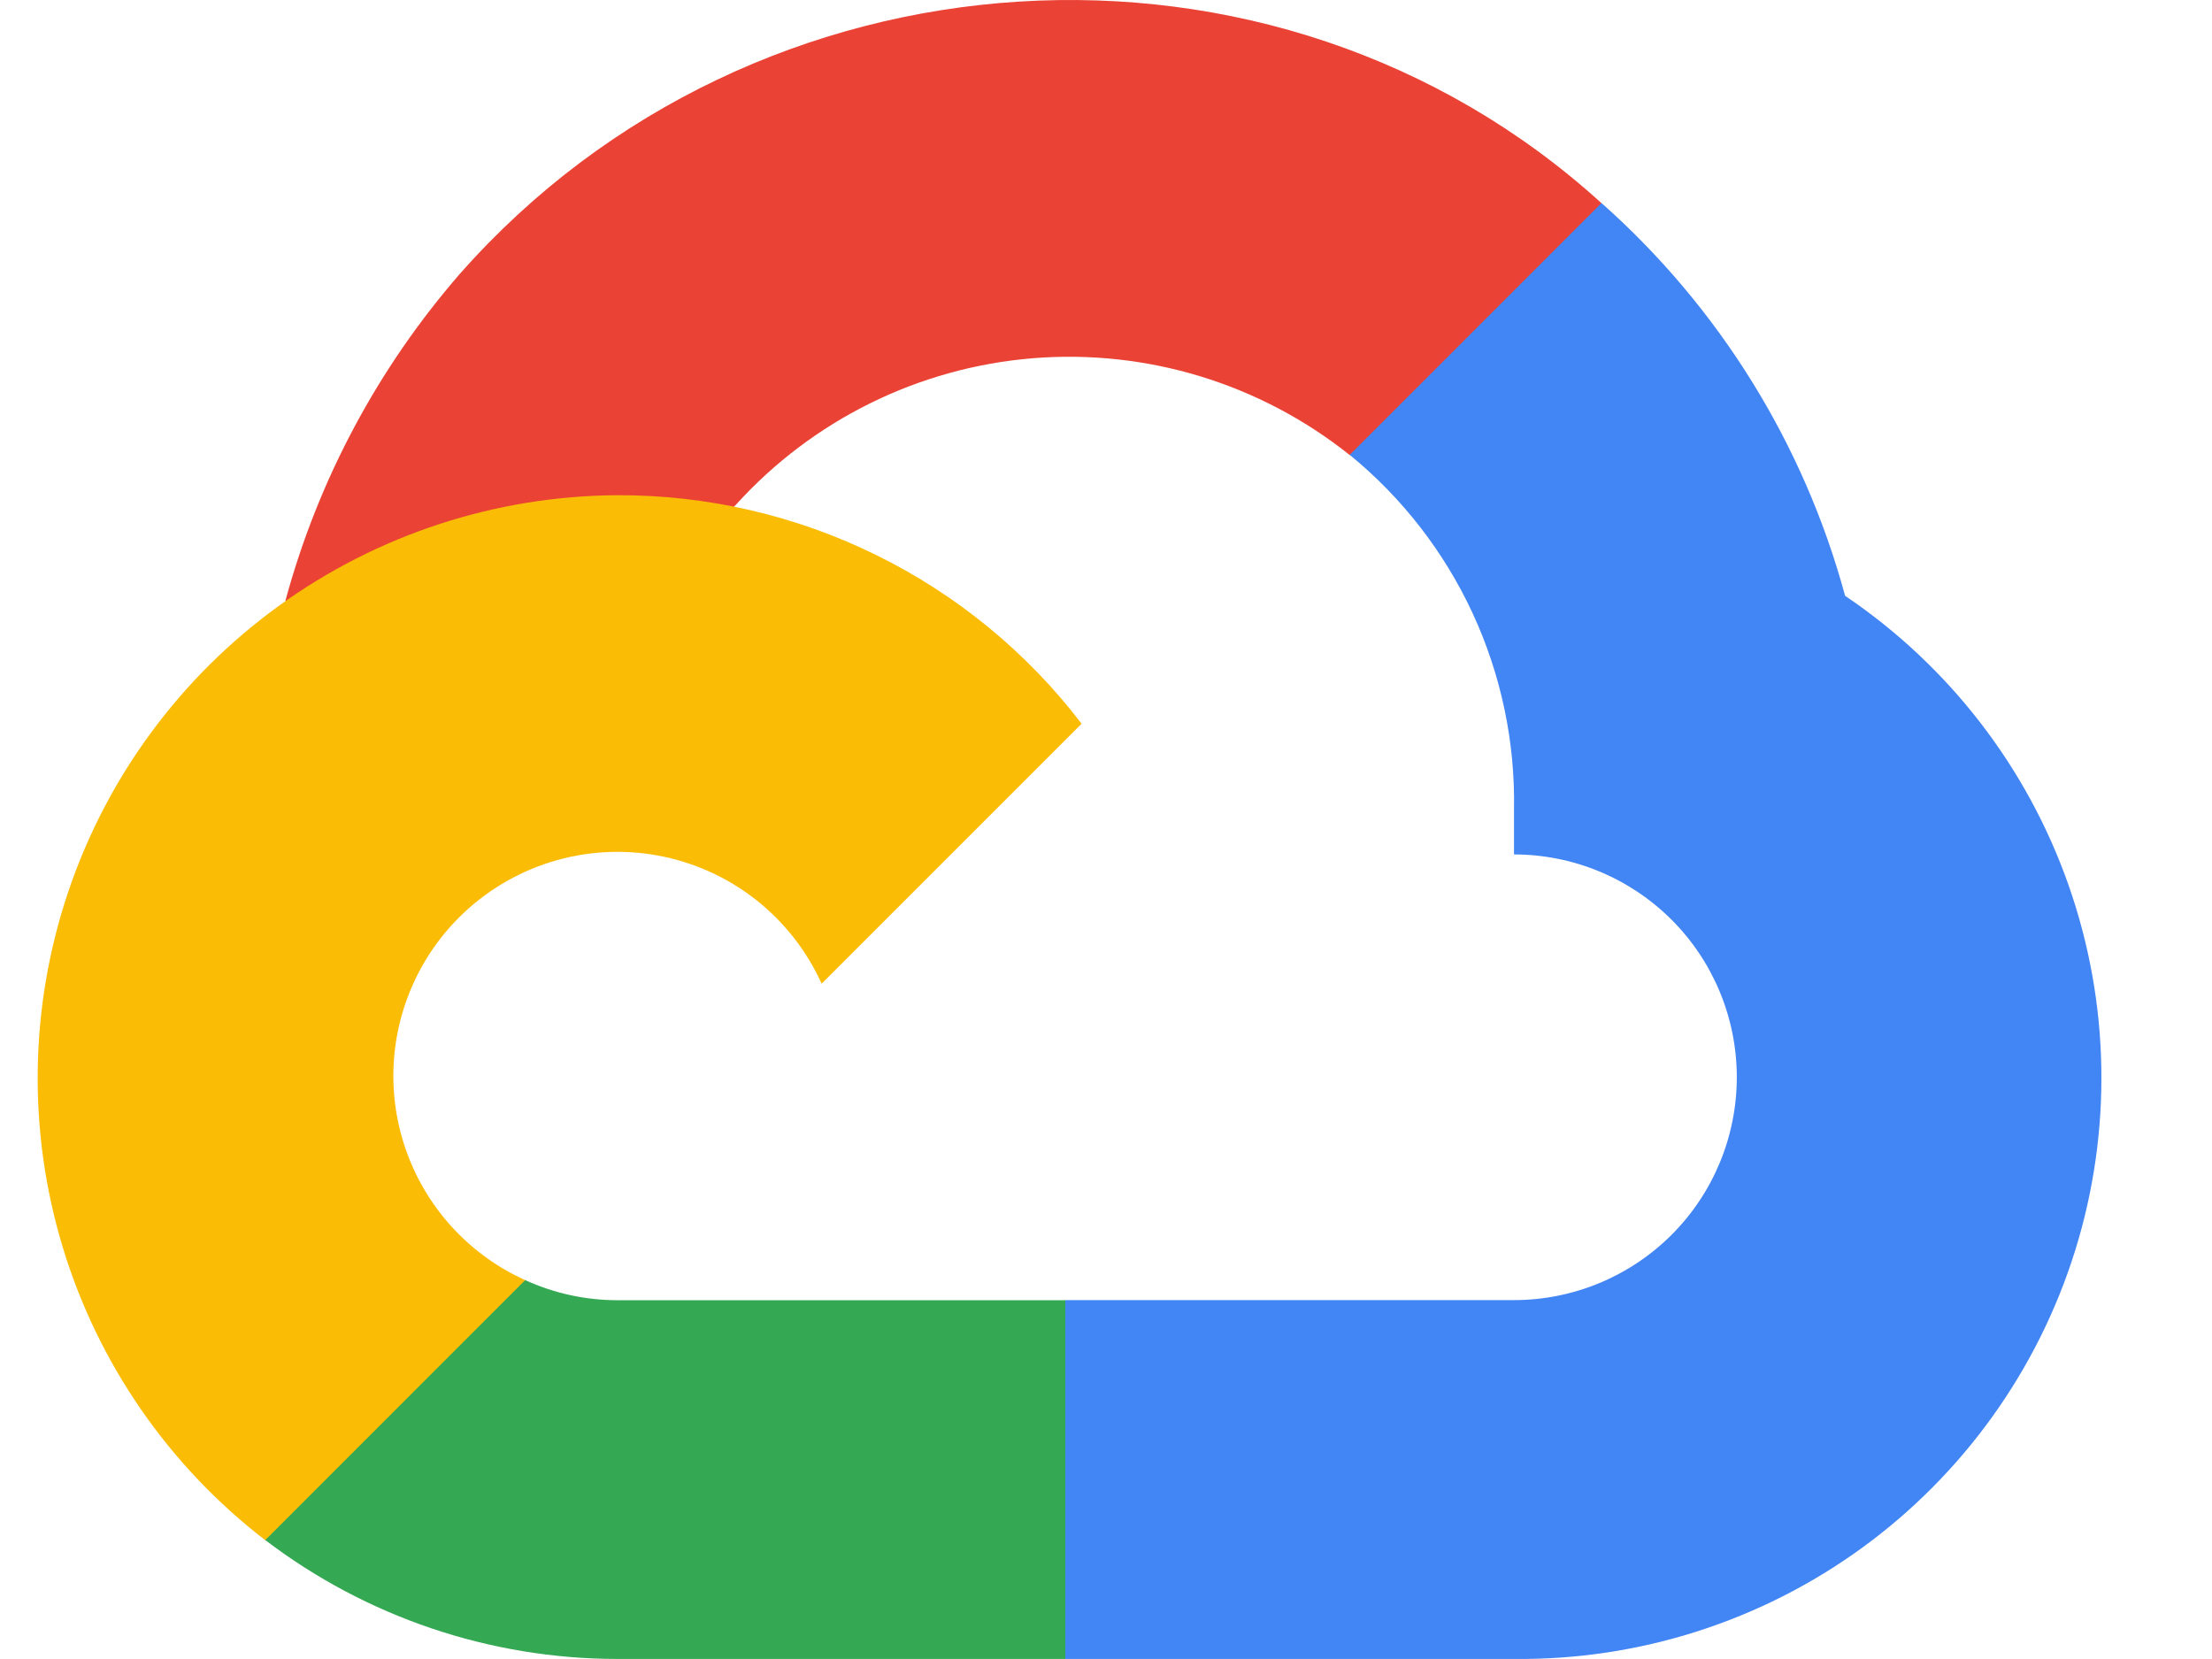
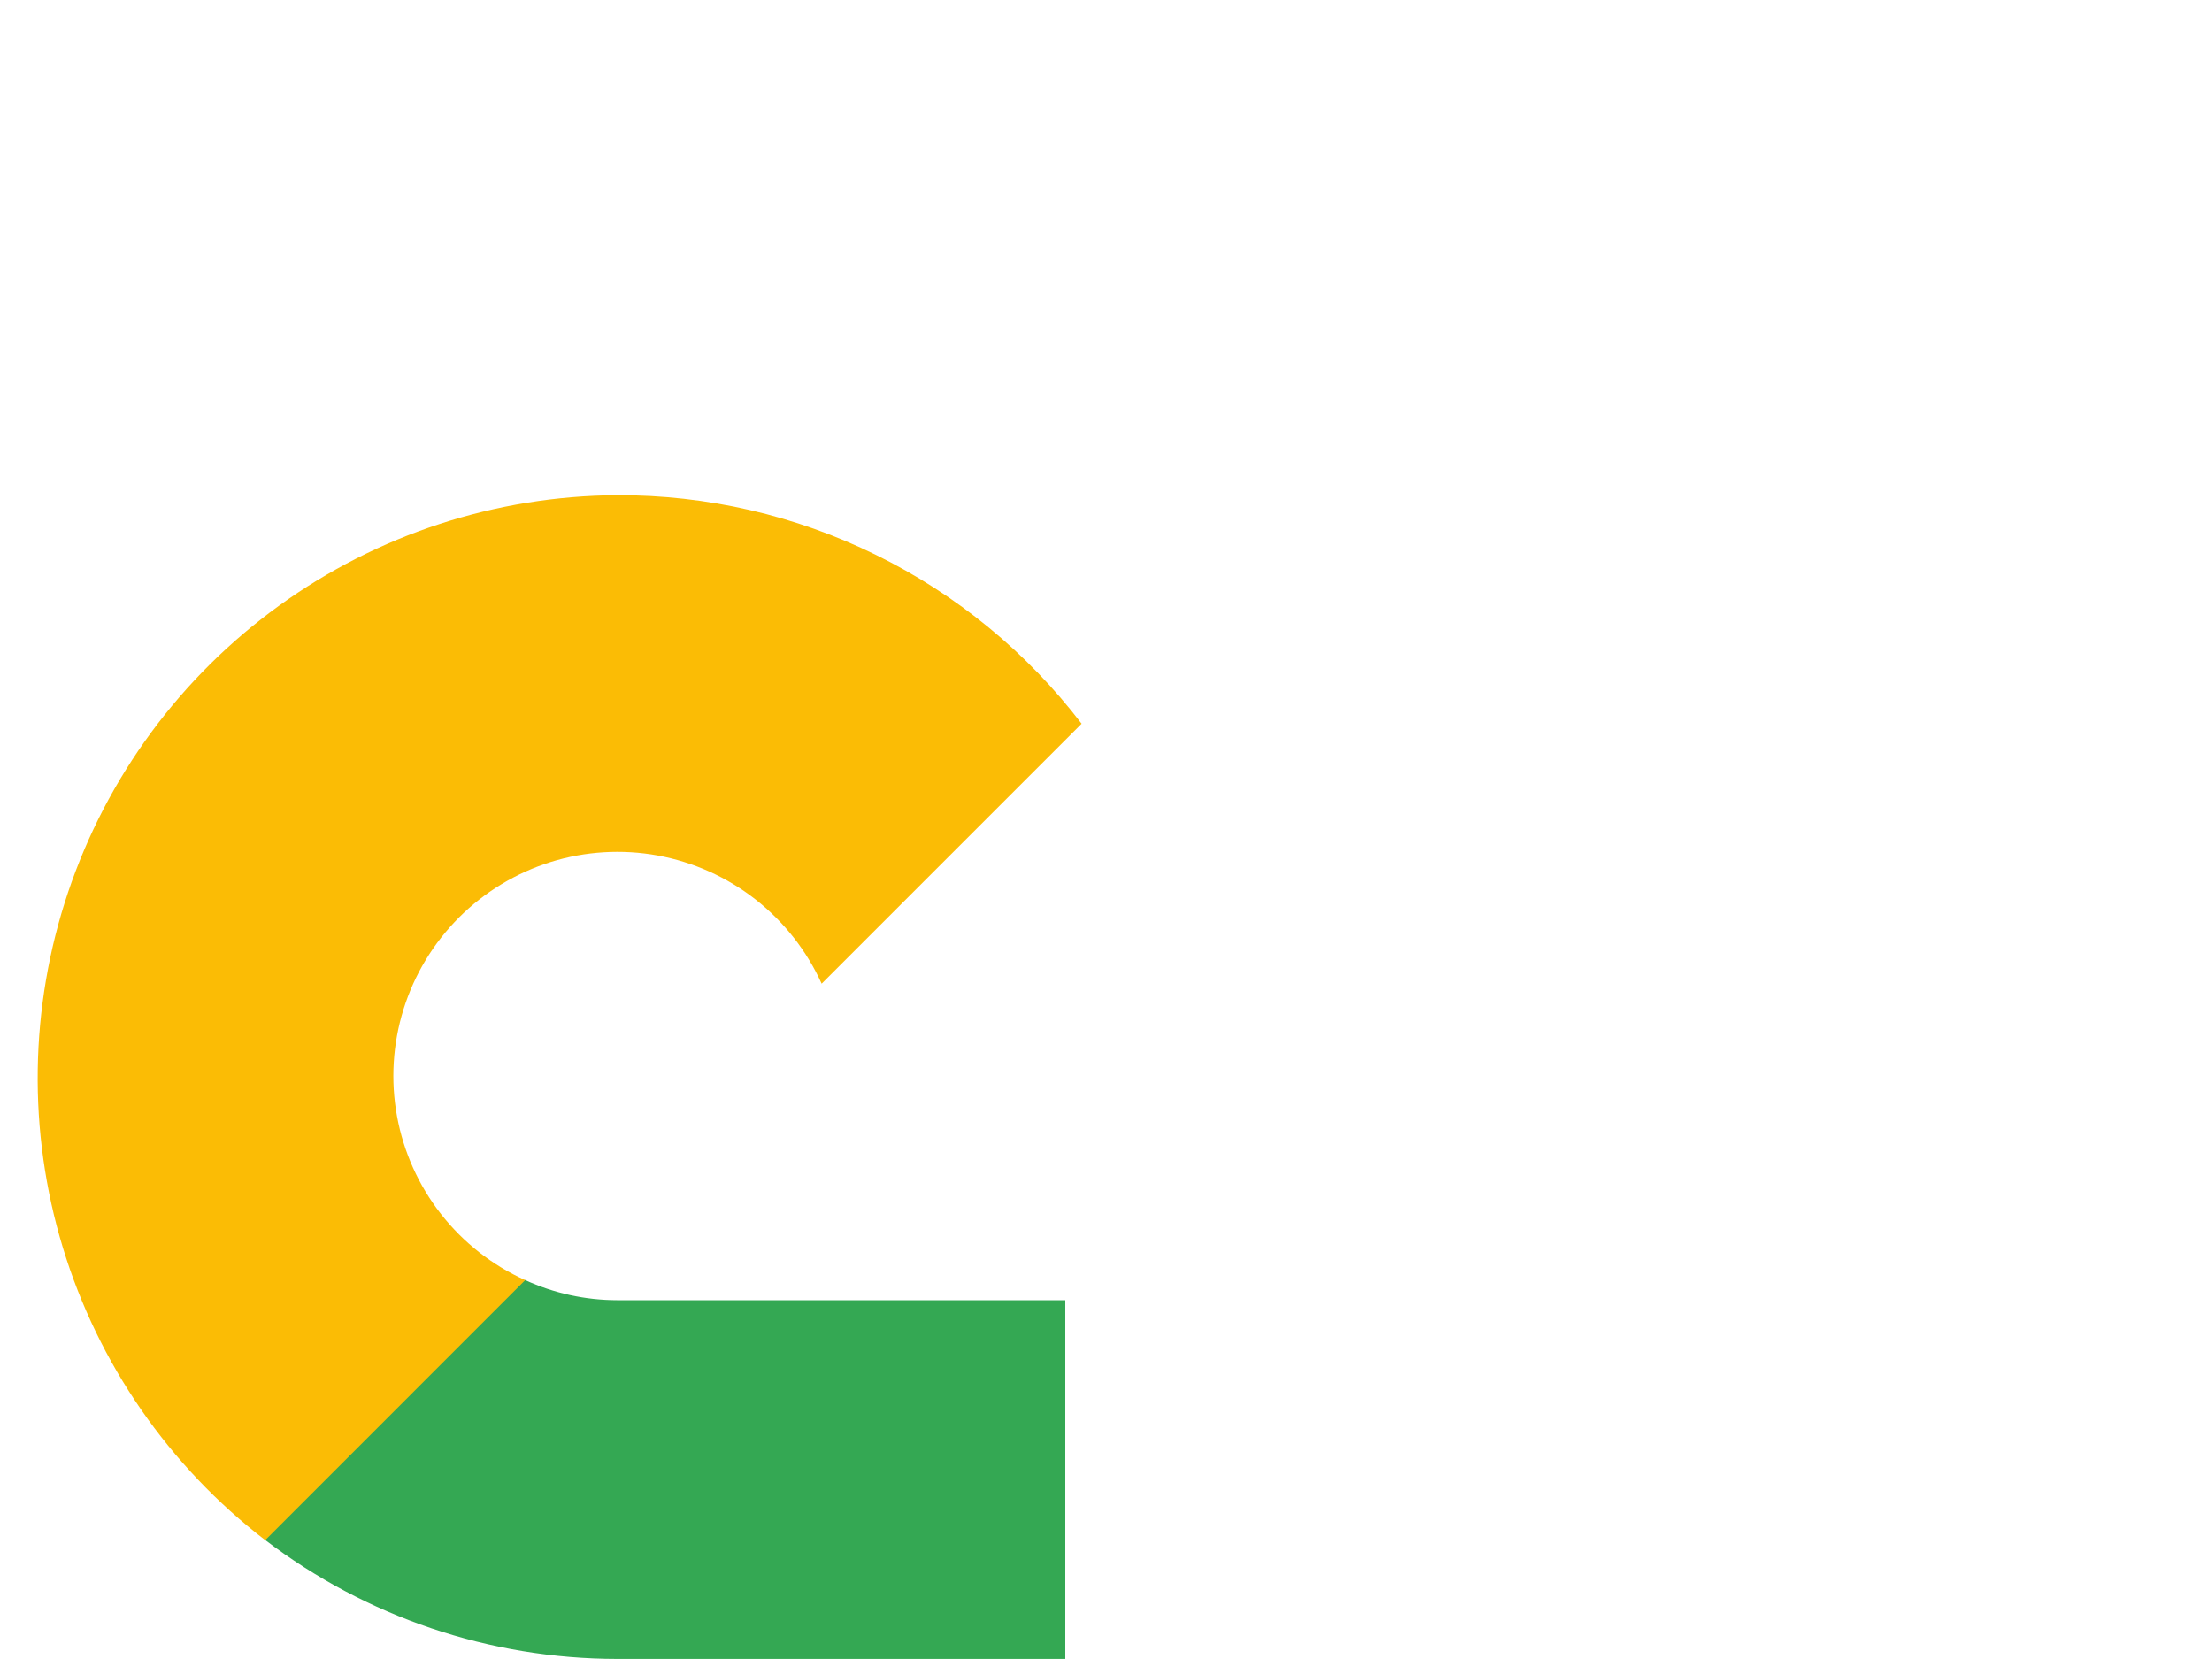
<svg xmlns="http://www.w3.org/2000/svg" width="40" height="30" viewBox="0 0 40 30" fill="none">
-   <path d="M25.499 8.282L28.743 5.038L28.959 3.673C23.048 -1.703 13.652 -1.092 8.322 4.945C6.833 6.655 5.751 8.682 5.159 10.871L6.32 10.707L12.808 9.639L13.308 9.127C14.696 7.593 16.616 6.646 18.678 6.478C20.74 6.311 22.788 6.937 24.405 8.227L25.499 8.282Z" fill="#EA4335" />
-   <path d="M33.365 10.774C32.62 8.028 31.089 5.56 28.96 3.671L24.407 8.225C25.356 9 26.116 9.98 26.631 11.092C27.145 12.204 27.401 13.418 27.378 14.643V15.451C28.446 15.451 29.471 15.876 30.227 16.631C30.983 17.387 31.407 18.412 31.407 19.48C31.407 20.549 30.983 21.574 30.227 22.33C29.471 23.085 28.446 23.51 27.378 23.51H19.263L18.467 24.375V29.236L19.263 29.999H27.378C29.639 30.023 31.846 29.318 33.674 27.988C35.502 26.657 36.852 24.773 37.525 22.615C38.197 20.456 38.155 18.139 37.406 16.006C36.657 13.873 35.24 12.039 33.365 10.774Z" fill="#4285F4" />
  <path d="M11.158 29.999H19.264V23.512H11.158C10.585 23.511 10.018 23.387 9.496 23.148L8.347 23.5L5.08 26.744L4.795 27.848C6.624 29.241 8.859 29.997 11.158 29.999Z" fill="#34A853" />
  <path d="M11.158 8.955C8.962 8.968 6.825 9.667 5.046 10.953C3.266 12.24 1.933 14.05 1.232 16.132C0.532 18.213 0.498 20.461 1.137 22.562C1.776 24.663 3.055 26.512 4.796 27.851L9.497 23.149C8.9 22.879 8.377 22.469 7.973 21.952C7.569 21.436 7.297 20.829 7.179 20.184C7.061 19.539 7.102 18.875 7.297 18.25C7.492 17.624 7.836 17.055 8.3 16.591C8.763 16.128 9.333 15.784 9.958 15.588C10.584 15.393 11.248 15.352 11.893 15.47C12.538 15.588 13.144 15.86 13.661 16.264C14.177 16.668 14.588 17.191 14.858 17.788L19.559 13.087C18.573 11.797 17.301 10.752 15.843 10.036C14.386 9.319 12.782 8.949 11.158 8.955Z" fill="#FBBC05" />
</svg>